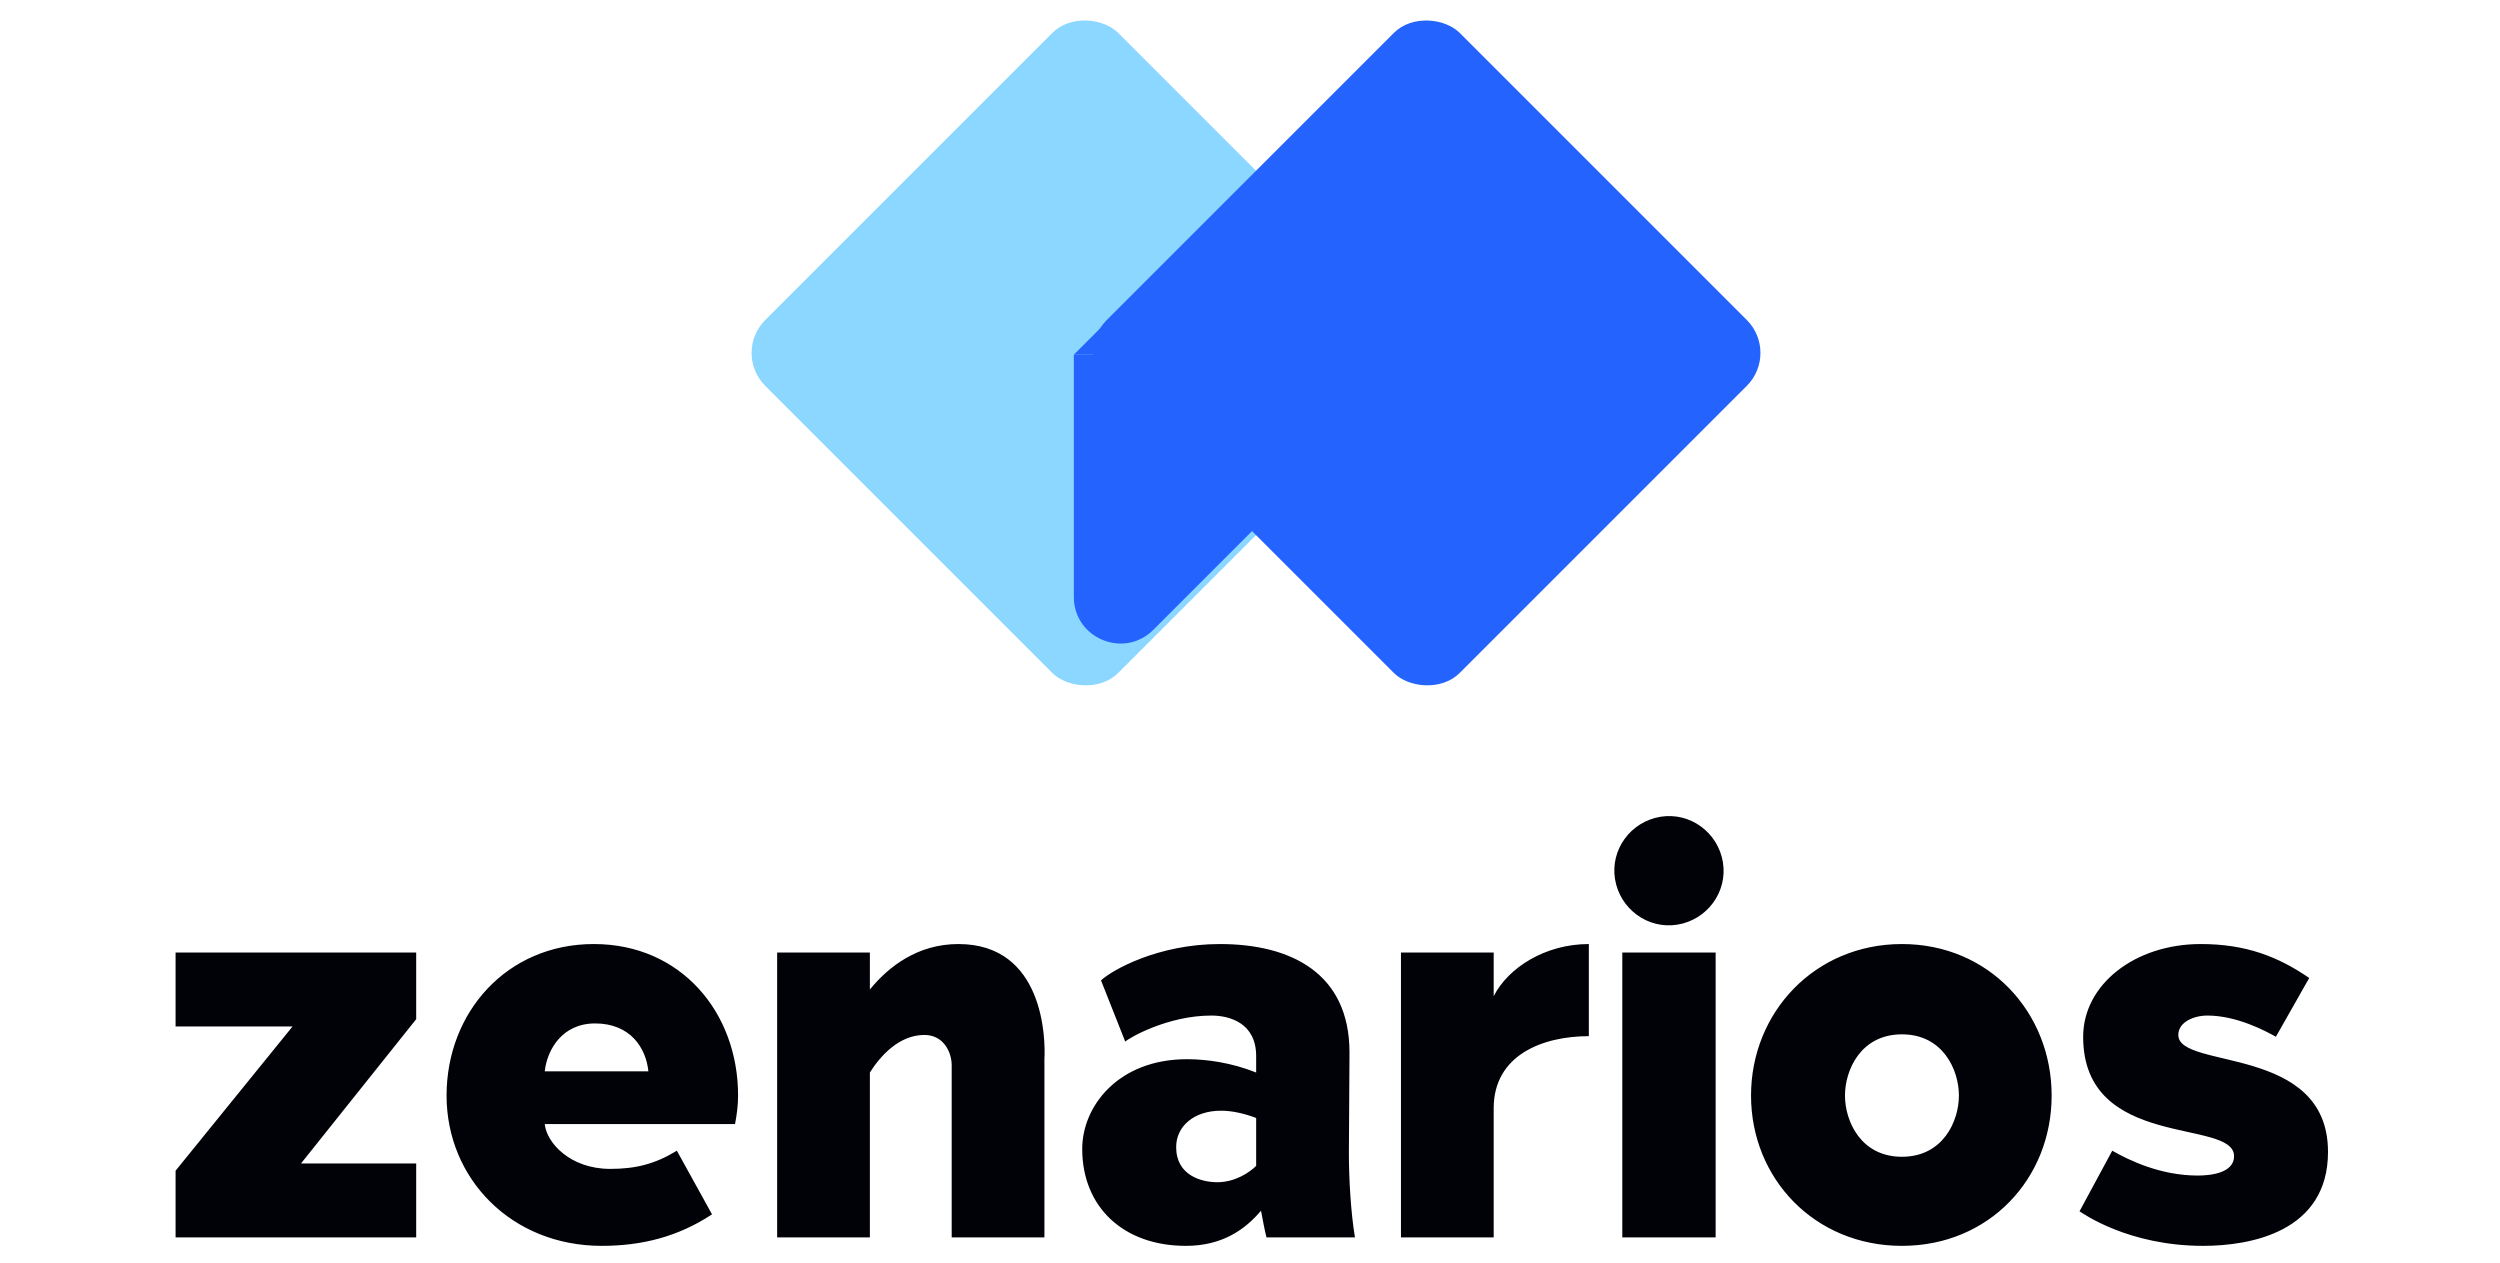
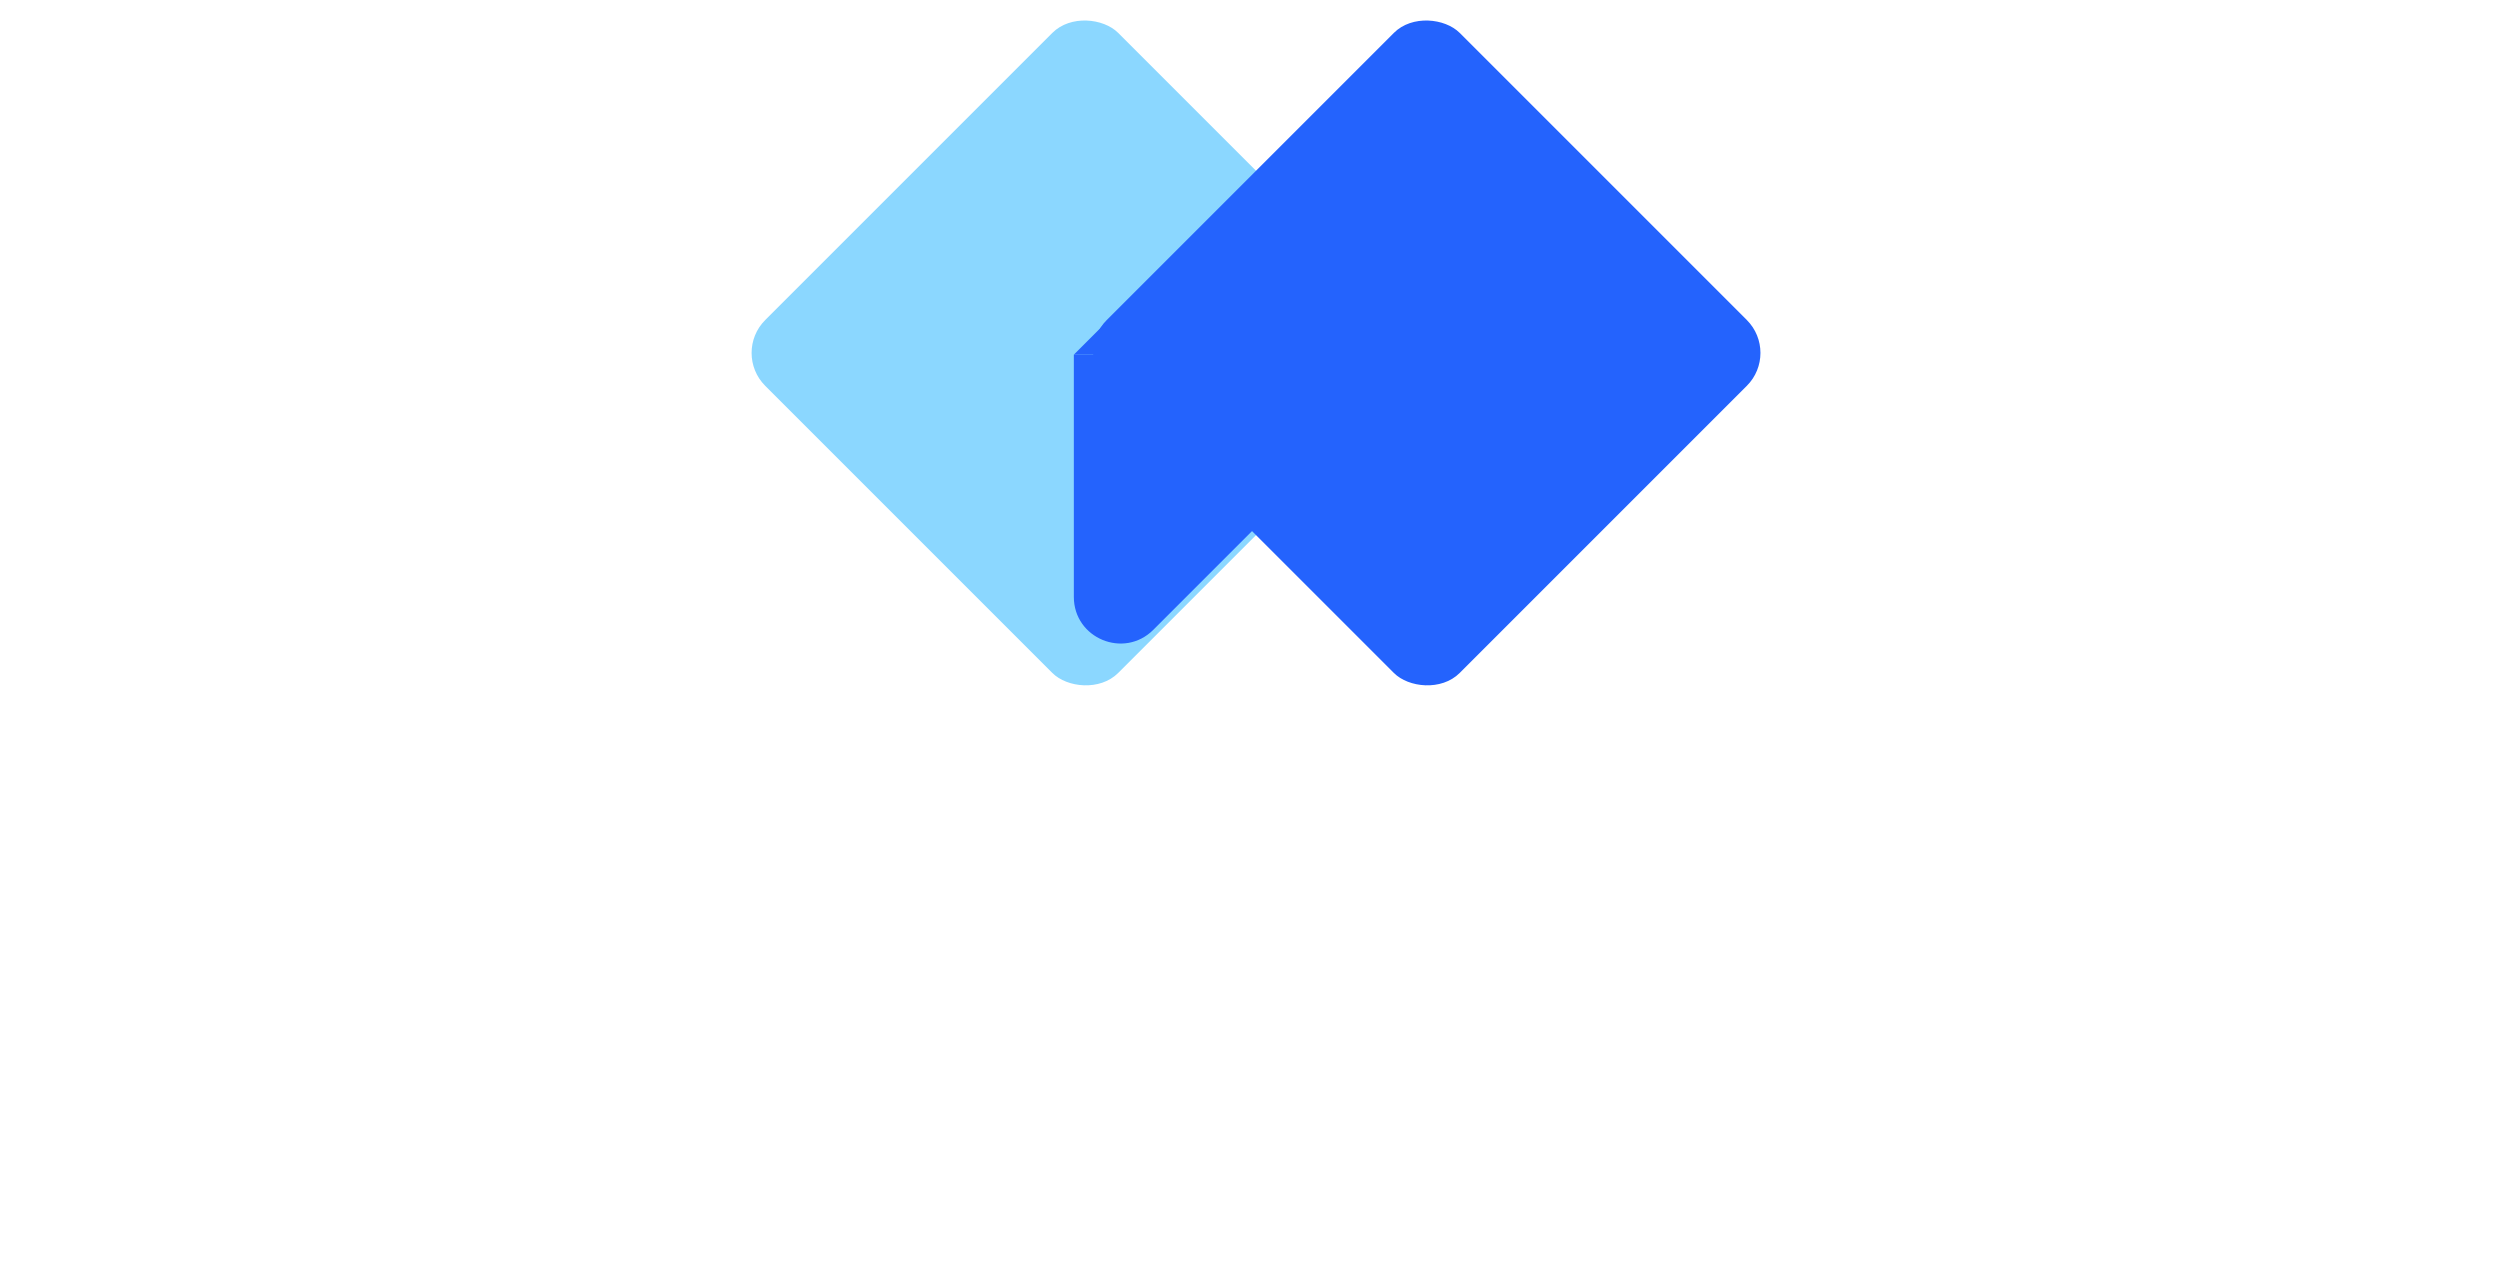
<svg xmlns="http://www.w3.org/2000/svg" width="99" height="50" viewBox="0 0 99 50" fill="none">
-   <path d="M16.481 37.72V40.36L11.921 46.072H16.481V49H6.953V46.36L11.585 40.648H6.953V37.72H16.481ZM29.228 43.384C29.228 43.768 29.18 44.128 29.108 44.512H21.572C21.644 45.256 22.58 46.288 24.164 46.288C25.172 46.288 25.94 46.096 26.804 45.568L28.196 48.088C26.852 48.976 25.412 49.336 23.828 49.336C20.252 49.336 17.684 46.672 17.684 43.384C17.684 40.096 20.06 37.384 23.516 37.384C26.972 37.384 29.228 40.096 29.228 43.384ZM21.572 42.424H25.676C25.58 41.488 24.956 40.528 23.564 40.528C22.268 40.528 21.668 41.56 21.572 42.424ZM37.951 37.384C41.335 37.384 41.407 41.128 41.359 41.944V49H37.687V42.184C37.687 41.68 37.375 40.984 36.607 40.984C35.599 40.984 34.855 41.824 34.447 42.472V49H30.775V37.72H34.447V39.184C35.191 38.272 36.343 37.384 37.951 37.384ZM53.416 45.664C53.416 46.648 53.488 47.992 53.656 49H50.152C50.08 48.712 50.008 48.328 49.936 47.944C49.288 48.712 48.376 49.336 46.96 49.336C44.488 49.336 42.856 47.8 42.856 45.496C42.856 43.816 44.272 41.944 47.008 41.944C47.8 41.944 48.784 42.088 49.744 42.472V41.824C49.744 40.504 48.688 40.216 47.968 40.216C46.24 40.216 44.704 41.104 44.56 41.248L43.6 38.824C44.032 38.416 45.856 37.384 48.304 37.384C51.088 37.384 53.44 38.512 53.44 41.68L53.416 45.664ZM49.744 46.168V44.272C49.24 44.08 48.76 43.984 48.352 43.984C47.272 43.984 46.576 44.608 46.576 45.424C46.576 46.552 47.584 46.816 48.208 46.816C48.904 46.816 49.48 46.432 49.744 46.168ZM59.15 39.448C59.726 38.32 61.19 37.384 62.918 37.384V41.032C61.094 41.032 59.15 41.776 59.15 43.888V49H55.478V37.72H59.15V39.448ZM67.939 49H64.243V37.72H67.939V49ZM66.427 36.616C65.251 36.808 64.147 35.992 63.955 34.816C63.763 33.64 64.579 32.536 65.755 32.344C66.931 32.152 68.035 32.968 68.227 34.144C68.419 35.32 67.603 36.424 66.427 36.616ZM75.317 37.384C78.772 37.384 81.245 40.096 81.245 43.384C81.245 46.672 78.772 49.336 75.317 49.336C71.861 49.336 69.341 46.672 69.341 43.384C69.341 40.096 71.861 37.384 75.317 37.384ZM75.317 45.808C76.948 45.808 77.573 44.392 77.573 43.384C77.573 42.376 76.948 40.96 75.317 40.96C73.684 40.96 73.061 42.376 73.061 43.384C73.061 44.392 73.684 45.808 75.317 45.808ZM86.261 40.984C86.261 42.376 92.189 41.344 92.189 45.616C92.189 48.784 89.117 49.336 87.245 49.336C84.269 49.336 82.469 48.04 82.349 47.968L83.645 45.568C84.317 45.952 85.565 46.552 87.029 46.552C87.533 46.552 88.469 46.456 88.469 45.784C88.469 44.272 82.493 45.568 82.493 41.056C82.493 38.992 84.533 37.384 87.149 37.384C88.949 37.384 90.221 37.888 91.445 38.728L90.125 41.056C89.741 40.84 88.589 40.216 87.413 40.216C86.861 40.216 86.261 40.48 86.261 40.984Z" fill="#010208" />
  <rect x="29" y="13.976" width="19.766" height="19.766" rx="1.843" transform="rotate(-45 29 13.976)" fill="#8BD7FF" />
  <rect x="42.524" y="13.976" width="19.766" height="19.766" rx="1.843" transform="rotate(-45 42.524 13.976)" fill="#2463FD" />
  <path d="M42.524 14.044H56.568L45.671 24.941C44.51 26.102 42.524 25.28 42.524 23.638V14.044Z" fill="#2463FD" style="mix-blend-mode:screen" />
-   <path d="M42.524 14.044L53.421 3.147C54.582 1.986 56.568 2.808 56.568 4.45V14.044H42.524Z" fill="#2463FD" style="mix-blend-mode:screen" />
+   <path d="M42.524 14.044L53.421 3.147V14.044H42.524Z" fill="#2463FD" style="mix-blend-mode:screen" />
</svg>